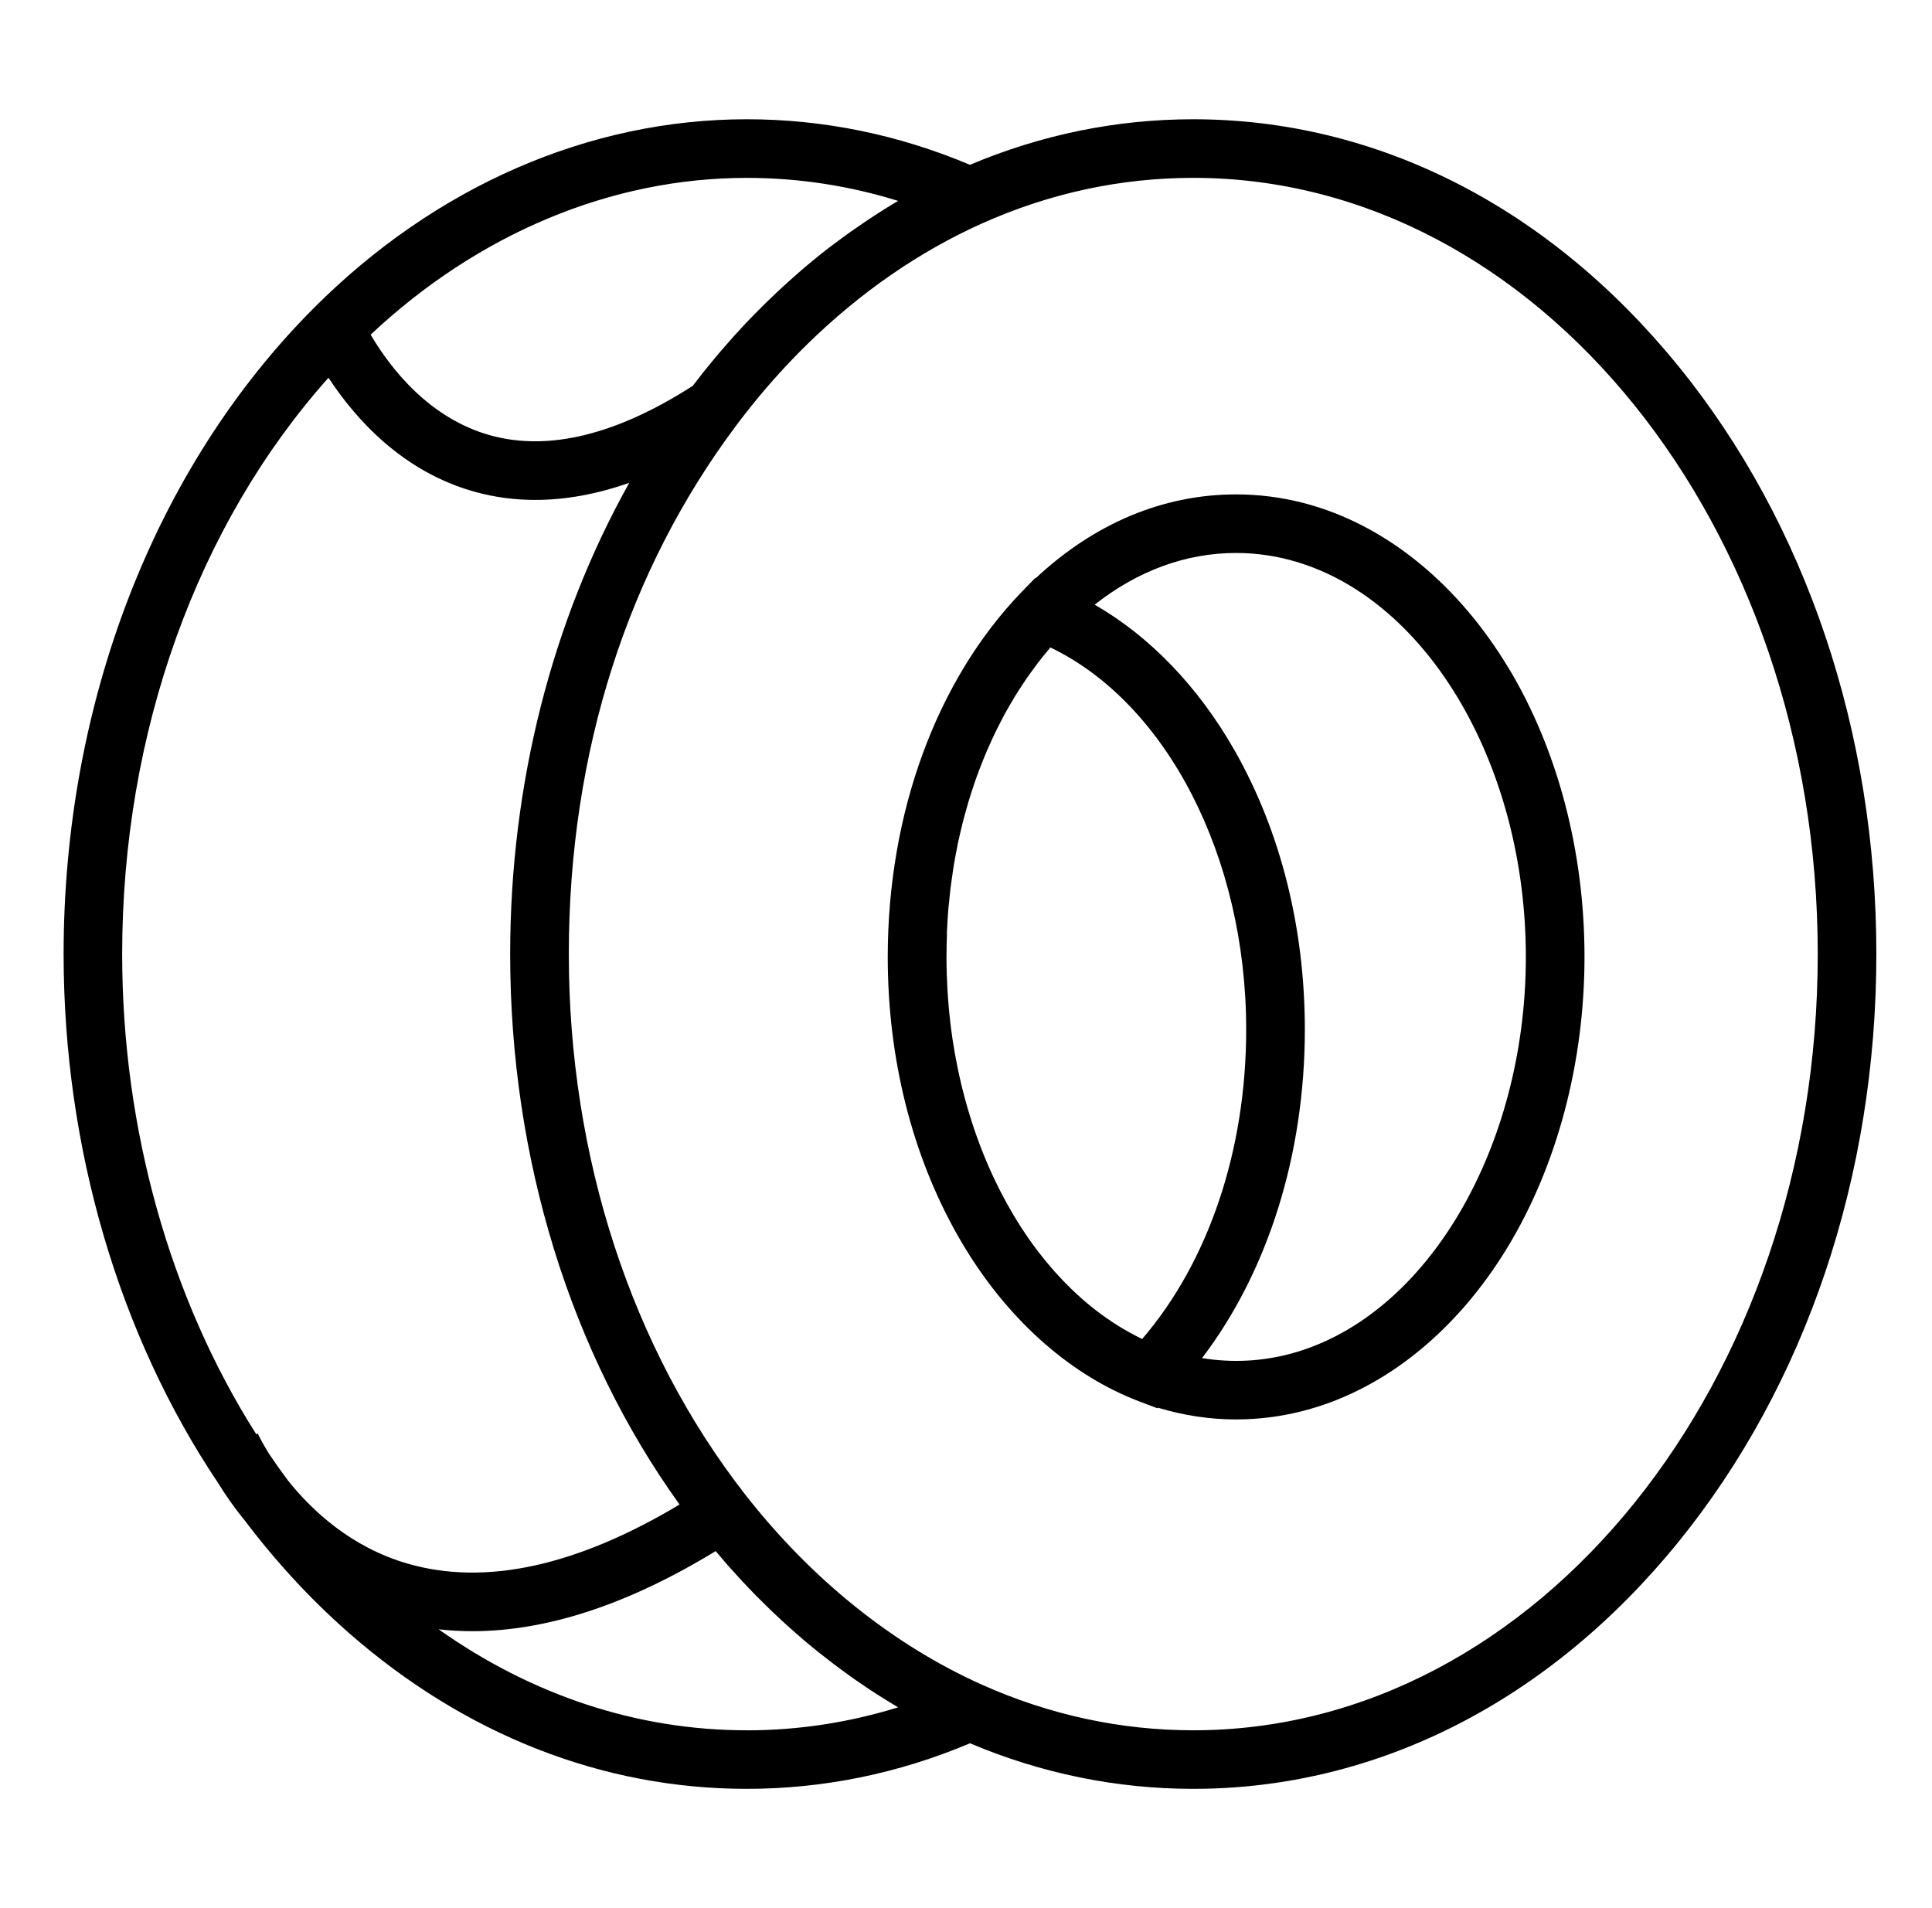
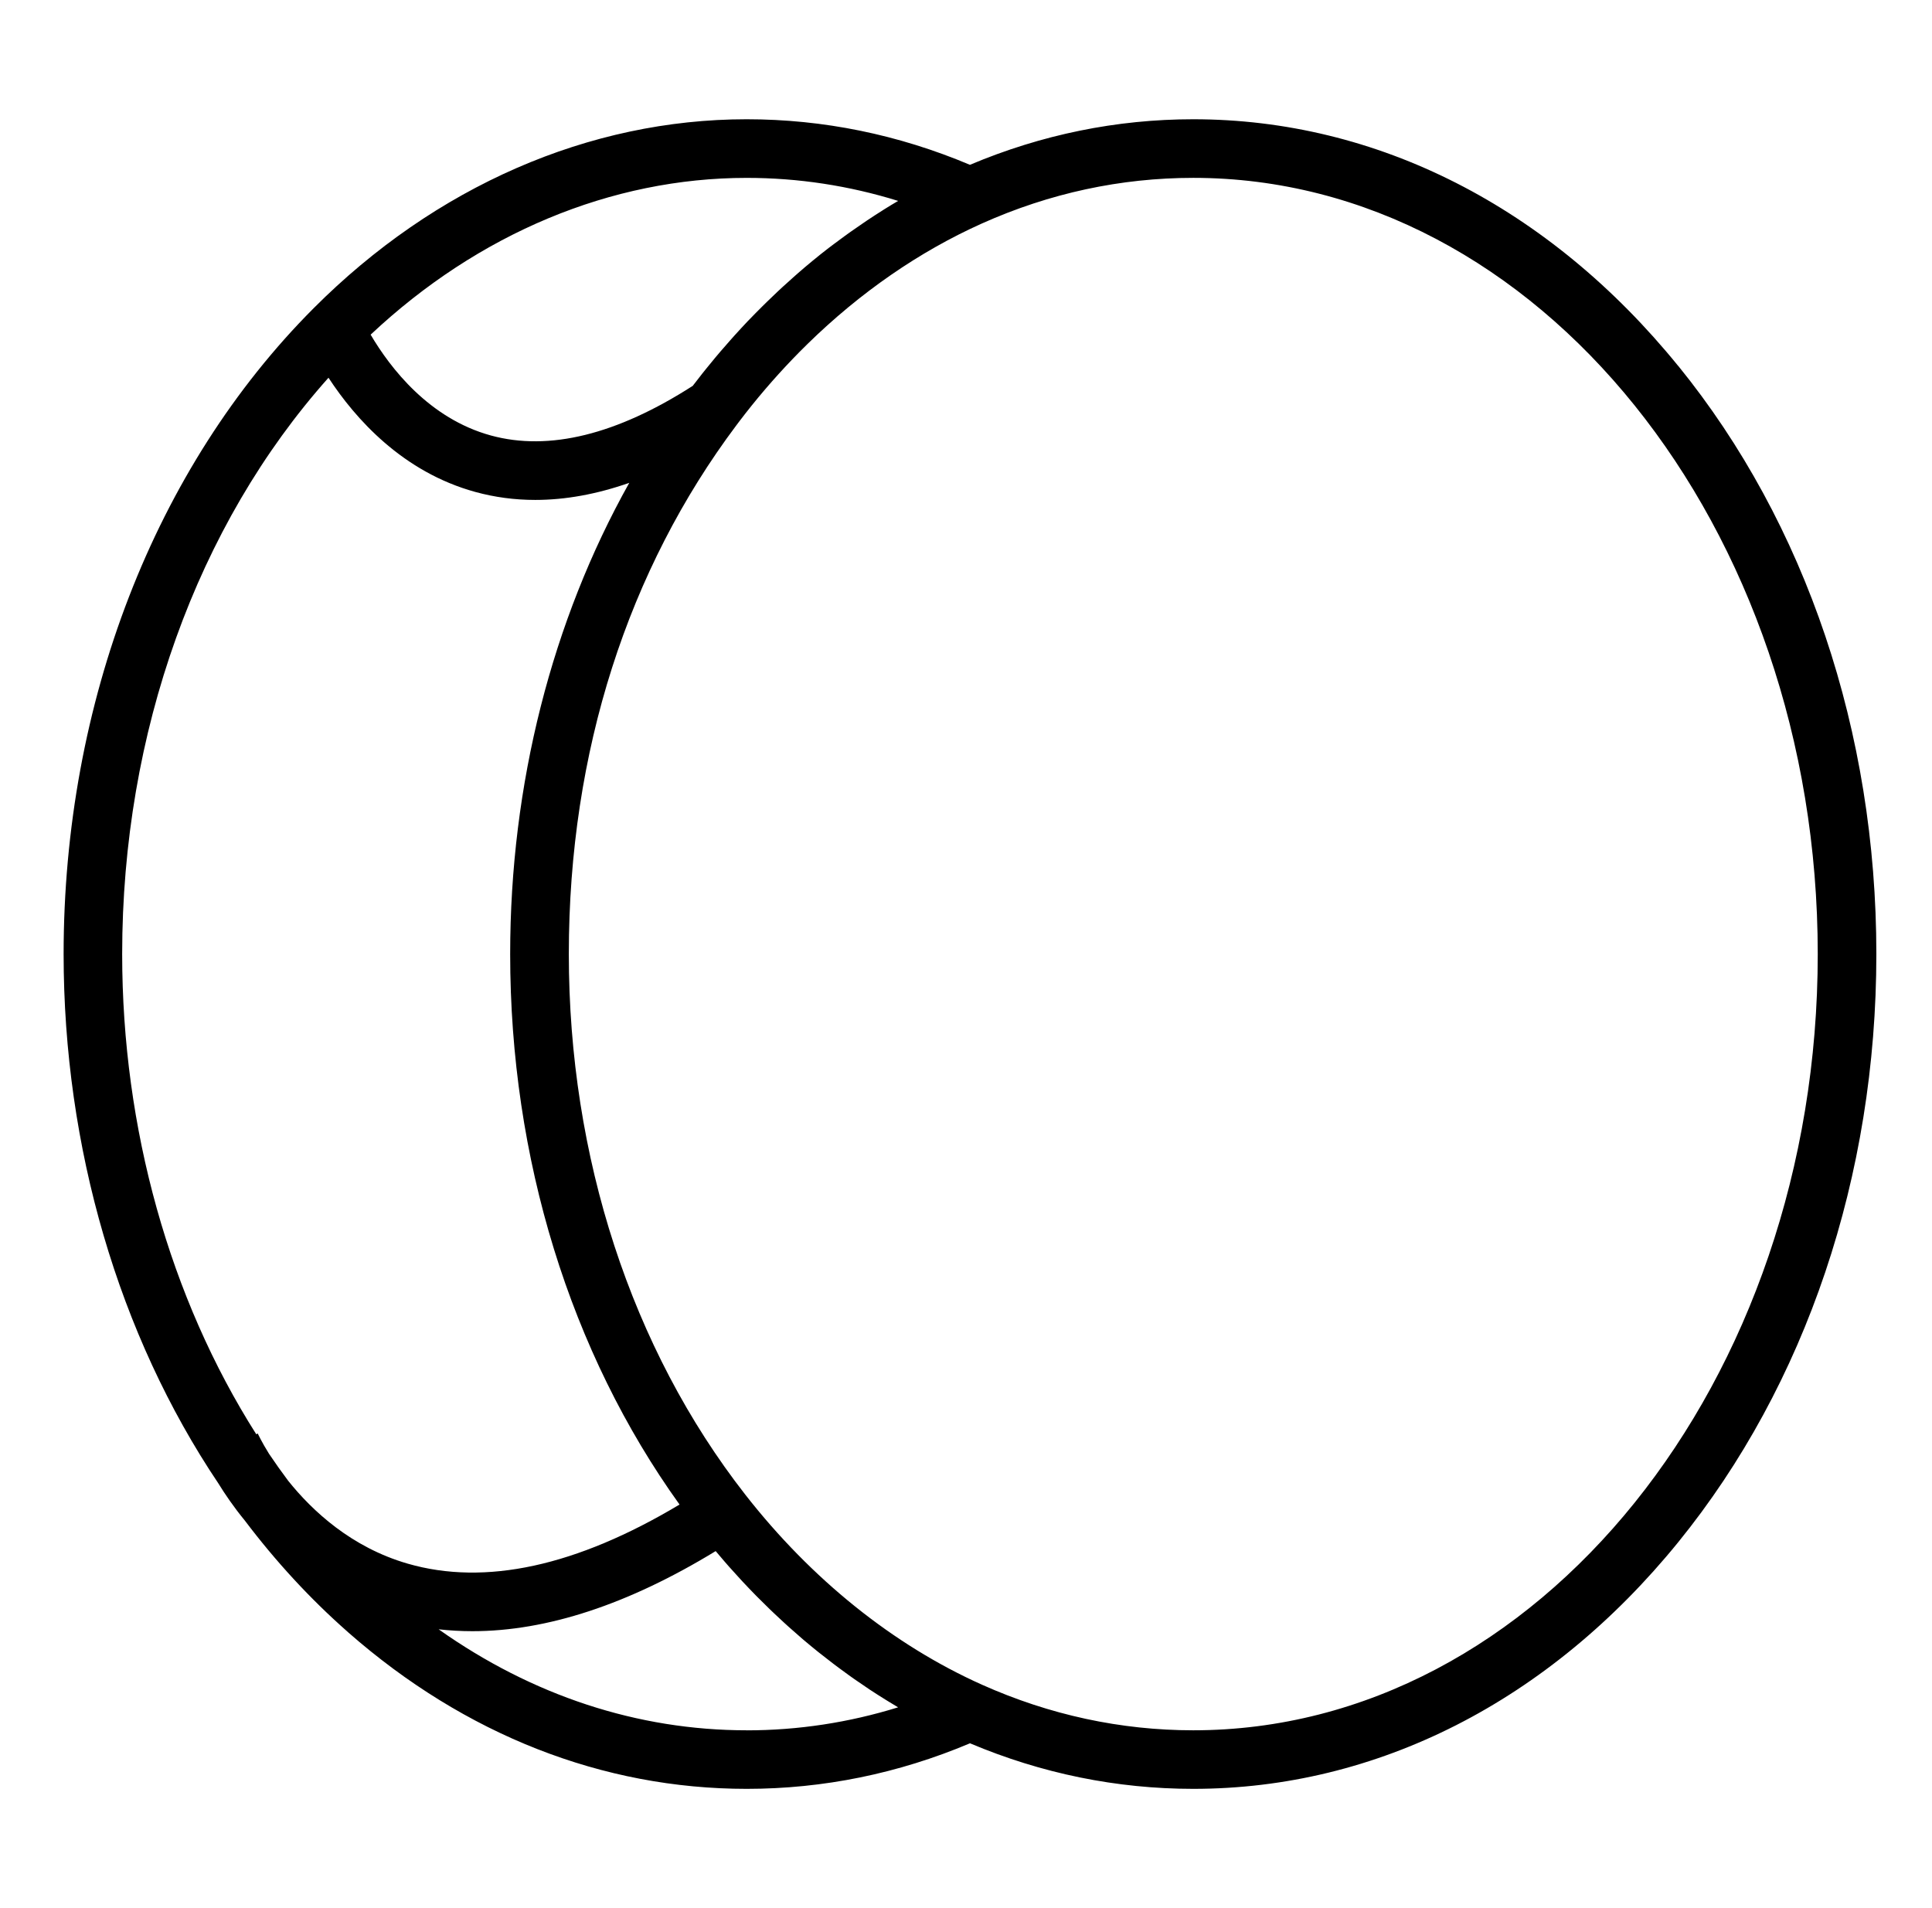
<svg xmlns="http://www.w3.org/2000/svg" width="81" height="80" viewBox="0 0 81 80" fill="none">
  <path d="M70.362 15.346C64.947 8.674 57.726 5 50.028 5C46.815 5 43.668 5.643 40.665 6.91C37.662 5.643 34.515 5 31.304 5C24.691 5 18.242 7.816 13.147 12.925C6.486 19.602 2.667 29.472 2.667 40.001C2.667 48.089 4.973 55.967 9.155 62.194C9.427 62.636 9.794 63.178 10.268 63.756C11.563 65.47 13.003 67.031 14.553 68.397L14.608 68.447C19.493 72.734 25.267 75 31.306 75C34.517 75 37.664 74.358 40.667 73.09C43.67 74.358 46.817 75 50.03 75C57.728 75 64.949 71.326 70.364 64.654C75.718 58.057 78.667 49.3 78.667 39.999C78.667 30.698 75.718 21.941 70.364 15.344L70.362 15.346ZM37.656 8.422C37.45 8.543 37.244 8.668 37.04 8.796C37.025 8.806 37.01 8.815 36.996 8.825C36.779 8.961 36.564 9.101 36.35 9.244C36.276 9.293 36.203 9.344 36.131 9.394C35.974 9.501 35.817 9.609 35.66 9.72C35.581 9.777 35.501 9.834 35.422 9.891C35.265 10.004 35.108 10.121 34.953 10.238C34.885 10.289 34.815 10.34 34.747 10.393C34.526 10.563 34.307 10.737 34.092 10.915C34.086 10.92 34.078 10.926 34.073 10.93C33.863 11.102 33.655 11.28 33.449 11.459C33.383 11.518 33.317 11.576 33.251 11.635C33.103 11.765 32.956 11.897 32.81 12.032C32.738 12.098 32.665 12.166 32.593 12.234C32.447 12.37 32.304 12.51 32.16 12.649C32.098 12.712 32.033 12.772 31.971 12.835C31.769 13.037 31.567 13.239 31.368 13.447C31.366 13.449 31.362 13.453 31.36 13.454C31.166 13.661 30.973 13.868 30.782 14.08C30.722 14.148 30.661 14.216 30.601 14.284C30.466 14.435 30.334 14.588 30.202 14.741C30.136 14.819 30.07 14.896 30.003 14.976C29.873 15.133 29.744 15.289 29.616 15.448C29.559 15.52 29.501 15.59 29.444 15.662C29.31 15.832 29.176 16.004 29.043 16.178C25.861 18.222 23.014 18.925 20.58 18.258C17.993 17.549 16.365 15.433 15.539 14.031C20.06 9.787 25.624 7.458 31.306 7.458C33.464 7.458 35.59 7.782 37.658 8.424L37.656 8.422ZM13.774 15.839C14.895 17.553 16.878 19.789 19.93 20.626C20.742 20.849 21.58 20.96 22.442 20.96C23.706 20.96 25.021 20.72 26.382 20.244C23.141 26.03 21.389 32.888 21.389 40.001C21.389 48.554 23.903 56.693 28.49 63.08C24.171 65.665 20.34 66.5 17.089 65.557C14.73 64.873 13.092 63.346 12.081 62.082C11.801 61.708 11.533 61.33 11.279 60.952C10.966 60.449 10.813 60.115 10.807 60.103L10.743 60.132C7.114 54.416 5.122 47.306 5.122 39.999C5.122 30.723 8.257 22.015 13.772 15.837L13.774 15.839ZM31.304 72.545C26.732 72.545 22.315 71.088 18.39 68.311C18.855 68.363 19.327 68.39 19.805 68.39C22.933 68.39 26.348 67.264 30.005 65.032C30.126 65.177 30.249 65.321 30.372 65.463C30.434 65.534 30.499 65.608 30.561 65.68C30.691 65.827 30.824 65.975 30.958 66.118C31.013 66.179 31.067 66.239 31.122 66.298C31.309 66.498 31.497 66.695 31.687 66.889C31.716 66.918 31.746 66.946 31.774 66.976C31.939 67.141 32.103 67.305 32.27 67.466C32.334 67.528 32.4 67.589 32.464 67.651C32.6 67.779 32.736 67.906 32.874 68.033C32.944 68.095 33.012 68.159 33.082 68.222C33.232 68.356 33.381 68.486 33.532 68.617C33.587 68.664 33.64 68.711 33.693 68.757C33.897 68.928 34.101 69.099 34.309 69.265C34.354 69.301 34.401 69.337 34.447 69.373C34.611 69.503 34.776 69.631 34.942 69.758C35.014 69.813 35.084 69.866 35.156 69.919C35.303 70.028 35.45 70.136 35.598 70.242C35.67 70.293 35.742 70.346 35.813 70.395C35.985 70.516 36.157 70.633 36.331 70.748C36.377 70.778 36.422 70.811 36.467 70.841C36.686 70.984 36.906 71.126 37.127 71.262C37.184 71.298 37.24 71.33 37.297 71.366C37.416 71.438 37.535 71.512 37.654 71.582C35.588 72.222 33.46 72.547 31.302 72.547L31.304 72.545ZM50.028 72.545C46.985 72.545 44.003 71.901 41.168 70.633C37.446 68.966 34.014 66.209 31.241 62.657C26.473 56.549 23.848 48.503 23.848 40.001C23.848 31.499 26.343 23.874 30.871 17.833L30.986 17.68C31.691 16.75 32.441 15.875 33.228 15.055C33.424 14.851 33.623 14.649 33.825 14.452C33.834 14.443 33.846 14.433 33.855 14.422C36.061 12.264 38.539 10.548 41.169 9.369C44.005 8.099 46.985 7.457 50.03 7.457C64.465 7.457 76.21 22.056 76.21 40.001C76.21 57.946 64.465 72.545 50.03 72.545H50.028Z" fill="black" />
-   <path d="M63.254 28.022C61.186 24.577 58.268 22.153 55.038 21.197C54.908 21.157 54.776 21.121 54.645 21.087C53.723 20.849 52.776 20.728 51.827 20.728C48.771 20.728 45.881 21.941 43.422 24.243L43.4 24.233L42.836 24.815C39.266 28.512 37.219 34.09 37.219 40.12C37.219 44.376 38.232 48.412 40.147 51.793C40.266 52.002 40.387 52.206 40.512 52.409C42.381 55.44 44.938 57.683 47.769 58.758L48.527 59.045L48.55 59.021C49.618 59.344 50.716 59.512 51.825 59.512C51.954 59.512 52.082 59.51 52.209 59.505C53.107 59.474 54.001 59.334 54.876 59.089C58.145 58.172 61.103 55.759 63.205 52.295C65.284 48.867 66.431 44.542 66.431 40.116C66.431 35.691 65.303 31.429 63.254 28.017V28.022ZM39.695 39.145C39.699 39.037 39.709 38.931 39.714 38.826C39.725 38.61 39.737 38.395 39.754 38.179C39.763 38.053 39.779 37.928 39.792 37.801C39.811 37.609 39.83 37.418 39.852 37.227C39.869 37.095 39.888 36.962 39.907 36.83C39.931 36.649 39.958 36.469 39.986 36.29C40.009 36.155 40.034 36.021 40.058 35.887C40.09 35.713 40.122 35.539 40.158 35.367C40.187 35.233 40.217 35.099 40.247 34.967C40.285 34.799 40.325 34.63 40.368 34.464C40.402 34.332 40.438 34.2 40.474 34.069C40.519 33.905 40.565 33.742 40.614 33.58C40.654 33.449 40.693 33.321 40.735 33.192C40.786 33.032 40.841 32.873 40.895 32.714C40.939 32.588 40.984 32.463 41.032 32.34C41.09 32.183 41.151 32.028 41.213 31.873C41.262 31.752 41.311 31.631 41.362 31.512C41.428 31.359 41.496 31.206 41.566 31.055C41.619 30.94 41.672 30.825 41.727 30.709C41.801 30.558 41.876 30.409 41.954 30.262C42.011 30.152 42.065 30.042 42.124 29.936C42.205 29.787 42.292 29.64 42.377 29.494C42.436 29.394 42.494 29.292 42.555 29.192C42.648 29.041 42.744 28.895 42.84 28.748C42.899 28.659 42.956 28.566 43.016 28.48C43.126 28.321 43.239 28.168 43.352 28.015C43.405 27.943 43.456 27.869 43.509 27.799C43.664 27.597 43.825 27.401 43.987 27.208C44.003 27.189 44.018 27.17 44.033 27.151C44.033 27.151 44.037 27.147 44.037 27.145C48.909 29.483 52.247 35.919 52.247 43.164C52.247 48.229 50.667 52.902 47.886 56.139C47.849 56.12 47.811 56.103 47.773 56.084C47.701 56.048 47.629 56.012 47.558 55.974C47.474 55.931 47.393 55.886 47.312 55.84C47.242 55.801 47.17 55.761 47.1 55.719C47.019 55.672 46.94 55.623 46.858 55.572C46.788 55.529 46.72 55.485 46.652 55.44C46.573 55.387 46.495 55.334 46.416 55.279C46.348 55.232 46.282 55.185 46.214 55.137C46.136 55.081 46.059 55.022 45.983 54.964C45.917 54.913 45.853 54.863 45.789 54.812C45.713 54.752 45.637 54.688 45.562 54.625C45.499 54.572 45.435 54.52 45.375 54.465C45.299 54.398 45.225 54.331 45.152 54.263C45.091 54.208 45.031 54.153 44.972 54.096C44.898 54.024 44.825 53.951 44.751 53.877C44.694 53.82 44.638 53.764 44.581 53.705C44.505 53.627 44.434 53.546 44.36 53.467C44.307 53.41 44.254 53.353 44.201 53.295C44.123 53.208 44.048 53.117 43.972 53.027C43.927 52.972 43.88 52.919 43.834 52.864C43.742 52.751 43.653 52.636 43.562 52.52C43.536 52.484 43.507 52.452 43.481 52.416C43.366 52.263 43.252 52.108 43.141 51.95C43.109 51.904 43.078 51.855 43.046 51.81C42.969 51.696 42.891 51.581 42.816 51.466C42.774 51.401 42.734 51.337 42.695 51.273C42.63 51.171 42.566 51.069 42.504 50.963C42.46 50.891 42.421 50.819 42.379 50.748C42.321 50.648 42.262 50.547 42.207 50.445C42.166 50.368 42.124 50.29 42.082 50.213C42.029 50.113 41.977 50.013 41.924 49.912C41.882 49.831 41.842 49.748 41.803 49.667C41.754 49.567 41.704 49.465 41.655 49.362C41.615 49.278 41.578 49.192 41.538 49.107C41.493 49.005 41.445 48.903 41.402 48.799C41.364 48.712 41.328 48.624 41.292 48.537C41.249 48.433 41.207 48.327 41.166 48.221C41.13 48.132 41.096 48.042 41.062 47.951C41.022 47.845 40.982 47.737 40.945 47.63C40.912 47.537 40.88 47.444 40.848 47.352C40.812 47.244 40.775 47.135 40.74 47.027C40.71 46.932 40.68 46.838 40.652 46.743C40.618 46.634 40.586 46.522 40.553 46.413C40.525 46.316 40.498 46.22 40.472 46.124C40.442 46.012 40.412 45.899 40.383 45.785C40.359 45.687 40.334 45.591 40.309 45.492C40.281 45.377 40.257 45.264 40.23 45.148C40.208 45.05 40.187 44.952 40.166 44.852C40.141 44.735 40.119 44.617 40.096 44.498C40.077 44.4 40.058 44.3 40.039 44.202C40.019 44.081 39.998 43.96 39.979 43.839C39.964 43.741 39.947 43.641 39.931 43.542C39.913 43.417 39.898 43.293 39.88 43.168C39.867 43.07 39.854 42.971 39.843 42.873C39.828 42.745 39.814 42.614 39.801 42.484C39.792 42.388 39.78 42.293 39.773 42.197C39.761 42.061 39.752 41.923 39.742 41.787C39.737 41.696 39.727 41.605 39.724 41.515C39.714 41.361 39.709 41.209 39.703 41.055C39.699 40.978 39.695 40.902 39.693 40.827C39.686 40.596 39.682 40.364 39.682 40.131C39.682 39.804 39.69 39.477 39.703 39.154L39.695 39.145ZM54.214 56.728C52.961 57.08 51.665 57.148 50.396 56.94C53.154 53.319 54.706 48.412 54.706 43.162C54.706 38.909 53.693 34.872 51.778 31.492C50.255 28.805 48.208 26.68 45.894 25.352C47.699 23.929 49.722 23.184 51.825 23.184C52.672 23.184 53.519 23.307 54.337 23.551C59.92 25.205 63.972 32.172 63.972 40.122C63.972 48.072 59.867 55.143 54.212 56.728H54.214Z" fill="black" />
</svg>